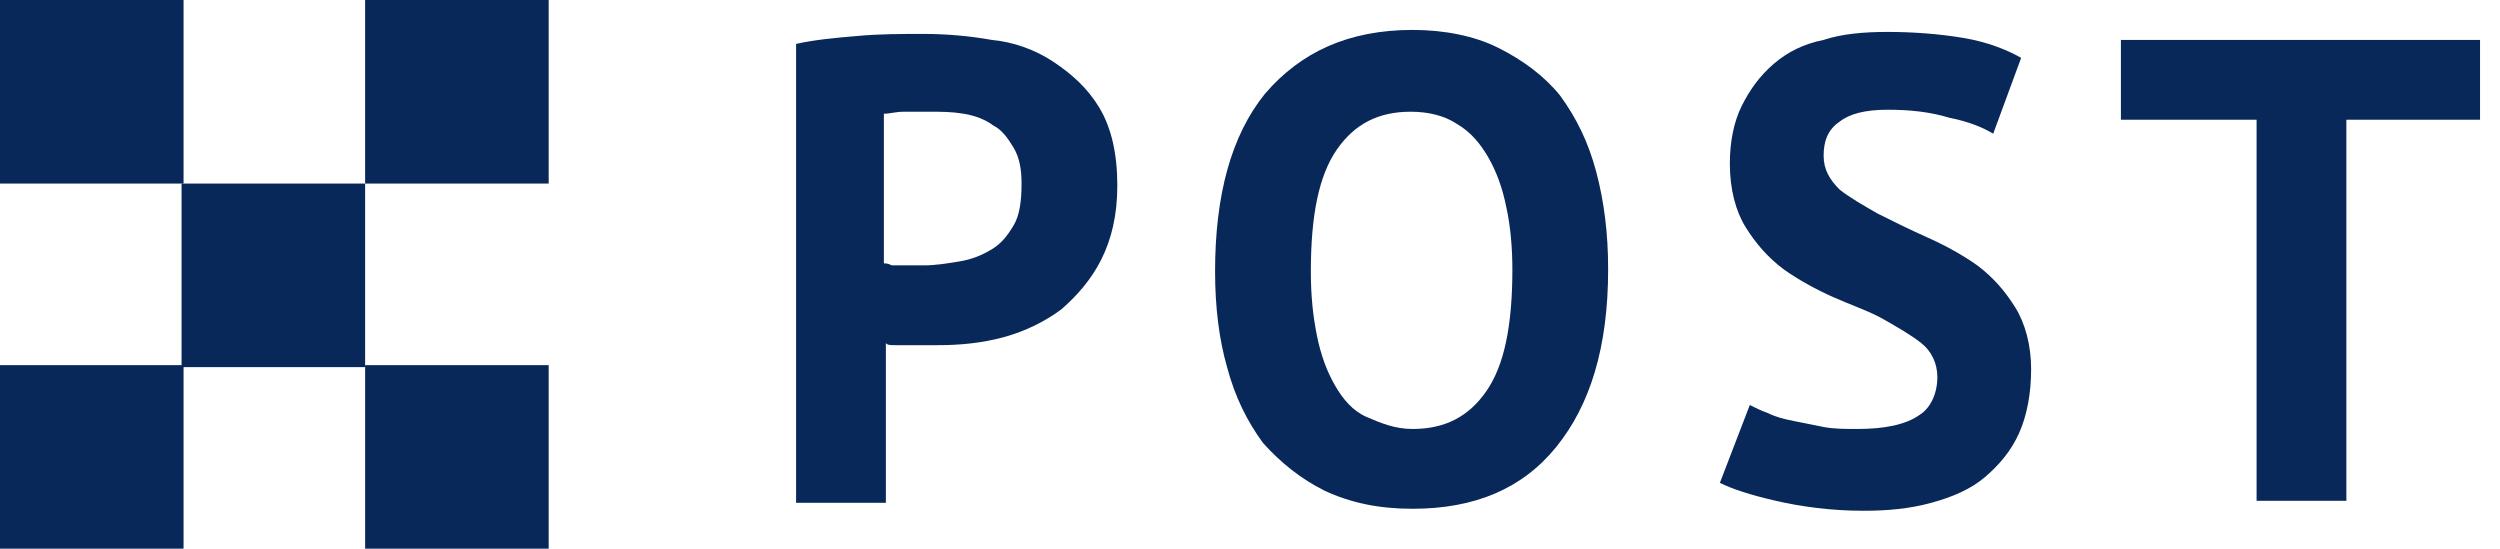
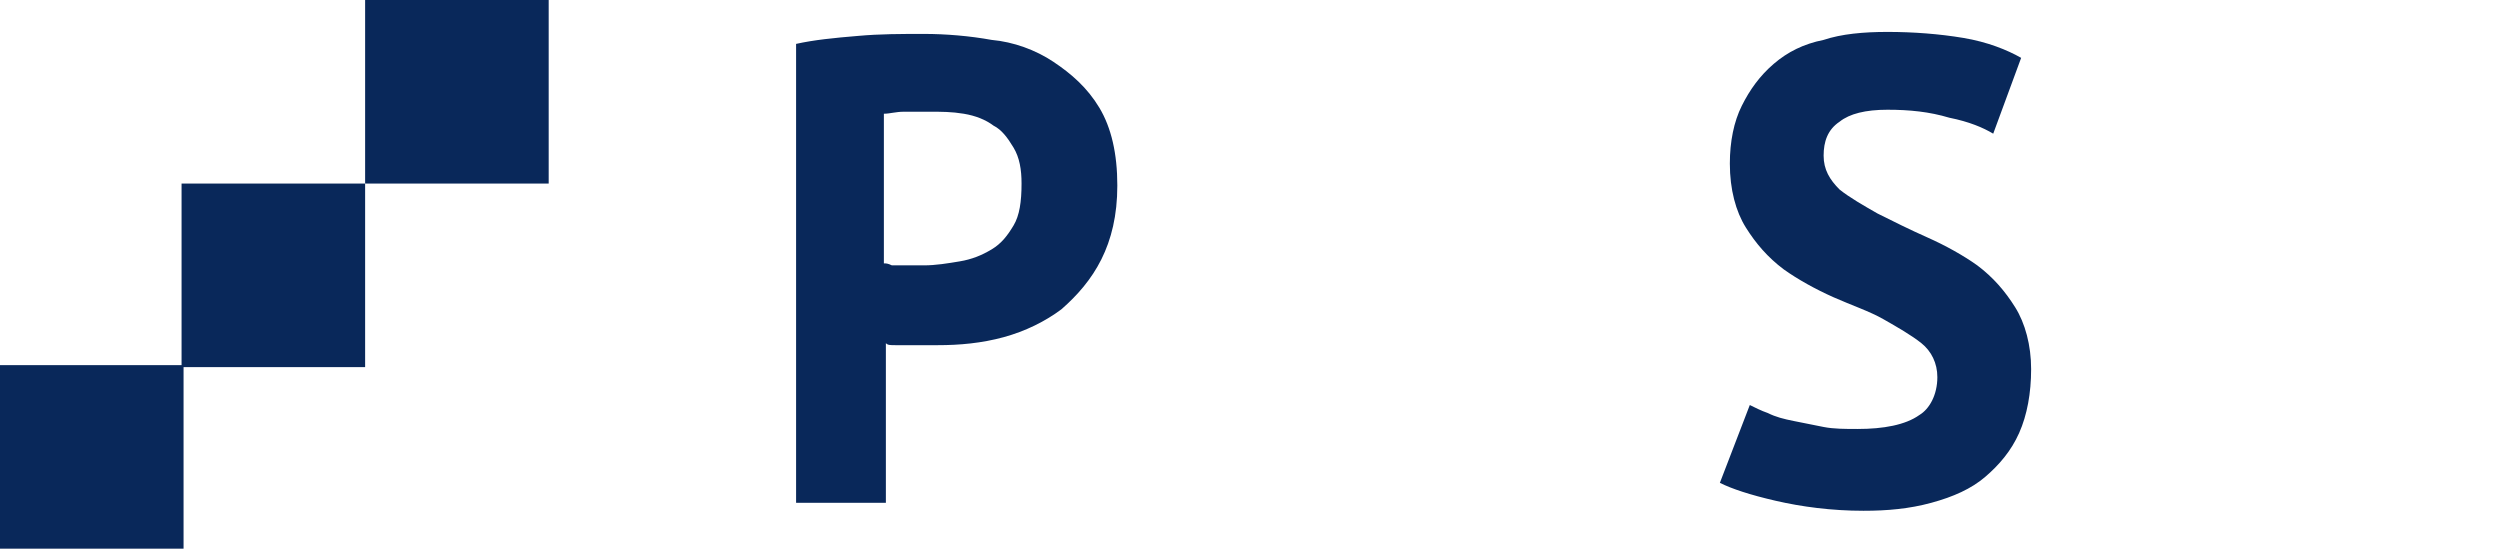
<svg xmlns="http://www.w3.org/2000/svg" viewBox="1937.85 2486.1 125.3 27.5" width="125.3" height="27.5">
  <path fill="#09285a" stroke="none" fill-opacity="1" stroke-width="1" stroke-opacity="1" color="rgb(51, 51, 51)" font-size-adjust="none" class="st0" id="tSvg9ef37358fb" title="Path 9" d="M 1977.75 2488.3 C 1978.65 2488.1 1979.65 2488 1980.85 2487.9 C 1981.95 2487.8 1983.05 2487.8 1984.15 2487.8 C 1985.25 2487.8 1986.45 2487.9 1987.55 2488.1 C 1988.65 2488.2 1989.75 2488.6 1990.65 2489.2 C 1991.55 2489.8 1992.35 2490.5 1992.95 2491.5 C 1993.55 2492.5 1993.85 2493.8 1993.85 2495.4 C 1993.85 2496.9 1993.55 2498.1 1993.05 2499.1 C 1992.55 2500.1 1991.85 2500.9 1991.05 2501.6 C 1990.25 2502.2 1989.25 2502.7 1988.15 2503 C 1987.05 2503.3 1985.95 2503.4 1984.85 2503.4 C 1984.75 2503.4 1984.55 2503.4 1984.35 2503.4 C 1984.15 2503.4 1983.85 2503.4 1983.55 2503.4 C 1983.25 2503.4 1983.05 2503.4 1982.75 2503.4 C 1982.45 2503.4 1982.35 2503.4 1982.25 2503.3 C 1982.25 2505.967 1982.25 2508.633 1982.25 2511.3 C 1980.75 2511.3 1979.25 2511.3 1977.75 2511.3C 1977.75 2503.633 1977.75 2495.967 1977.75 2488.3Z M 1984.45 2491.7 C 1984.05 2491.7 1983.55 2491.7 1983.15 2491.7 C 1982.75 2491.7 1982.45 2491.8 1982.15 2491.8 C 1982.15 2494.3 1982.15 2496.8 1982.15 2499.3 C 1982.25 2499.3 1982.35 2499.3 1982.55 2499.4 C 1982.75 2499.4 1982.95 2499.4 1983.15 2499.4 C 1983.35 2499.4 1983.55 2499.4 1983.75 2499.4 C 1983.95 2499.4 1984.05 2499.4 1984.15 2499.4 C 1984.75 2499.4 1985.35 2499.3 1985.95 2499.2 C 1986.55 2499.1 1987.05 2498.9 1987.55 2498.6 C 1988.05 2498.3 1988.35 2497.9 1988.65 2497.4 C 1988.95 2496.9 1989.05 2496.2 1989.05 2495.3 C 1989.05 2494.6 1988.95 2494 1988.65 2493.5 C 1988.35 2493 1988.05 2492.6 1987.65 2492.4 C 1987.25 2492.1 1986.75 2491.9 1986.15 2491.8C 1985.55 2491.7 1985.05 2491.7 1984.45 2491.7Z" />
-   <path fill="#09285a" stroke="none" fill-opacity="1" stroke-width="1" stroke-opacity="1" color="rgb(51, 51, 51)" font-size-adjust="none" class="st0" id="tSvg17e3c3caebf" title="Path 10" d="M 1998.75 2499.7 C 1998.75 2495.9 1999.55 2492.9 2001.25 2490.8 C 2003.05 2488.7 2005.45 2487.6 2008.65 2487.6 C 2010.25 2487.6 2011.75 2487.9 2012.95 2488.5 C 2014.15 2489.1 2015.25 2489.9 2016.05 2490.9 C 2016.85 2492 2017.45 2493.2 2017.85 2494.7 C 2018.25 2496.2 2018.45 2497.8 2018.45 2499.6 C 2018.45 2503.5 2017.55 2506.4 2015.85 2508.5 C 2014.15 2510.6 2011.75 2511.6 2008.65 2511.6 C 2006.95 2511.6 2005.55 2511.3 2004.25 2510.7 C 2003.05 2510.1 2002.05 2509.3 2001.15 2508.3 C 2000.35 2507.2 1999.75 2506 1999.35 2504.5C 1998.95 2503.1 1998.75 2501.5 1998.75 2499.7Z M 2003.55 2499.7 C 2003.55 2500.9 2003.65 2501.9 2003.85 2502.9 C 2004.05 2503.9 2004.35 2504.7 2004.75 2505.4 C 2005.15 2506.1 2005.65 2506.7 2006.35 2507 C 2007.05 2507.3 2007.75 2507.6 2008.65 2507.6 C 2010.25 2507.6 2011.45 2507 2012.35 2505.7 C 2013.25 2504.4 2013.65 2502.4 2013.65 2499.6 C 2013.65 2498.5 2013.55 2497.4 2013.35 2496.5 C 2013.15 2495.5 2012.85 2494.7 2012.45 2494 C 2012.05 2493.3 2011.55 2492.7 2010.85 2492.3 C 2010.25 2491.9 2009.45 2491.7 2008.55 2491.7 C 2006.95 2491.7 2005.75 2492.3 2004.85 2493.6C 2003.95 2494.9 2003.55 2496.9 2003.55 2499.7Z" />
  <path fill="#09285a" stroke="none" fill-opacity="1" stroke-width="1" stroke-opacity="1" color="rgb(51, 51, 51)" font-size-adjust="none" class="st0" id="tSvg1640b3998b5" title="Path 11" d="M 2034.95 2505 C 2034.95 2504.3 2034.65 2503.7 2034.15 2503.3 C 2033.65 2502.9 2032.95 2502.5 2032.25 2502.1 C 2031.55 2501.7 2030.65 2501.4 2029.75 2501 C 2028.85 2500.6 2027.95 2500.1 2027.25 2499.6 C 2026.45 2499 2025.85 2498.3 2025.35 2497.5 C 2024.85 2496.7 2024.55 2495.6 2024.55 2494.3 C 2024.55 2493.2 2024.75 2492.2 2025.15 2491.4 C 2025.55 2490.6 2026.05 2489.9 2026.75 2489.3 C 2027.45 2488.7 2028.25 2488.3 2029.25 2488.1 C 2030.15 2487.8 2031.25 2487.7 2032.45 2487.7 C 2033.75 2487.7 2035.05 2487.8 2036.25 2488 C 2037.45 2488.2 2038.45 2488.6 2039.15 2489 C 2038.683 2490.267 2038.217 2491.533 2037.75 2492.8 C 2037.25 2492.5 2036.55 2492.2 2035.55 2492 C 2034.55 2491.7 2033.55 2491.6 2032.45 2491.6 C 2031.35 2491.6 2030.55 2491.8 2030.05 2492.2 C 2029.45 2492.6 2029.25 2493.2 2029.25 2493.9 C 2029.25 2494.6 2029.55 2495.1 2030.05 2495.6 C 2030.55 2496 2031.25 2496.4 2031.95 2496.8 C 2032.75 2497.2 2033.55 2497.6 2034.45 2498 C 2035.35 2498.4 2036.25 2498.9 2036.95 2499.4 C 2037.75 2500 2038.35 2500.7 2038.85 2501.5 C 2039.35 2502.3 2039.65 2503.4 2039.65 2504.6 C 2039.65 2505.8 2039.45 2506.9 2039.05 2507.8 C 2038.65 2508.7 2038.05 2509.4 2037.35 2510 C 2036.65 2510.6 2035.75 2511 2034.65 2511.3 C 2033.55 2511.6 2032.45 2511.7 2031.25 2511.7 C 2029.65 2511.7 2028.15 2511.5 2026.85 2511.2 C 2025.55 2510.9 2024.65 2510.6 2024.05 2510.3 C 2024.55 2509 2025.05 2507.7 2025.55 2506.4 C 2025.75 2506.5 2026.15 2506.7 2026.45 2506.8 C 2026.85 2507 2027.25 2507.1 2027.75 2507.2 C 2028.25 2507.3 2028.75 2507.4 2029.25 2507.5 C 2029.75 2507.6 2030.35 2507.6 2030.95 2507.6 C 2032.25 2507.6 2033.35 2507.4 2034.05 2506.9C 2034.55 2506.6 2034.95 2505.9 2034.95 2505Z" />
-   <path fill="#09285a" stroke="none" fill-opacity="1" stroke-width="1" stroke-opacity="1" color="rgb(51, 51, 51)" font-size-adjust="none" class="st0" id="tSvg2260fb857d" title="Path 12" d="M 2062.15 2492.1 C 2059.917 2492.1 2057.683 2492.1 2055.45 2492.1 C 2055.45 2498.467 2055.45 2504.833 2055.45 2511.2 C 2053.95 2511.2 2052.45 2511.2 2050.95 2511.2 C 2050.95 2504.833 2050.95 2498.467 2050.95 2492.1 C 2048.683 2492.1 2046.417 2492.1 2044.15 2492.1 C 2044.15 2490.767 2044.15 2489.433 2044.15 2488.1 C 2050.15 2488.1 2056.15 2488.1 2062.15 2488.1C 2062.15 2489.433 2062.15 2490.767 2062.15 2492.1Z" />
-   <path color="rgb(51, 51, 51)" fill="#09285a" font-size-adjust="none" x="0.1" y="0.5" class="st0" width="9.2" height="9.2" id="tSvg9c6152fbfe" title="Rectangle 2" fill-opacity="1" stroke="none" stroke-opacity="1" d="M 1937.85 2486.1L 1947.05 2486.1L 1947.05 2495.3L 1937.85 2495.3Z" style="transform: rotate(0deg);" />
  <path color="rgb(51, 51, 51)" fill="#09285a" font-size-adjust="none" x="9.2" y="9.7" class="st0" width="9.2" height="9.2" id="tSvg7328f8e421" title="Rectangle 3" fill-opacity="1" stroke="none" stroke-opacity="1" d="M 1946.95 2495.3L 1956.15 2495.3L 1956.15 2504.5L 1946.95 2504.5Z" style="transform: rotate(0deg);" />
-   <path color="rgb(51, 51, 51)" fill="#09285a" font-size-adjust="none" x="18.4" y="18.8" class="st0" width="9.2" height="9.2" id="tSvg58d7789c22" title="Rectangle 4" fill-opacity="1" stroke="none" stroke-opacity="1" d="M 1956.15 2504.4L 1965.35 2504.4L 1965.35 2513.6L 1956.15 2513.6Z" style="transform: rotate(0deg);" />
  <path color="rgb(51, 51, 51)" fill="#09285a" font-size-adjust="none" x="18.4" y="0.5" class="st0" width="9.2" height="9.2" id="tSvg784a370b2d" title="Rectangle 5" fill-opacity="1" stroke="none" stroke-opacity="1" d="M 1956.15 2486.1L 1965.35 2486.1L 1965.35 2495.3L 1956.15 2495.3Z" style="transform: rotate(0deg);" />
  <path color="rgb(51, 51, 51)" fill="#09285a" font-size-adjust="none" x="0.1" y="18.8" class="st0" width="9.2" height="9.2" id="tSvg17c3cb8e1b" title="Rectangle 6" fill-opacity="1" stroke="none" stroke-opacity="1" d="M 1937.85 2504.4L 1947.05 2504.4L 1947.05 2513.6L 1937.85 2513.6Z" style="transform: rotate(0deg);" />
  <defs> </defs>
</svg>